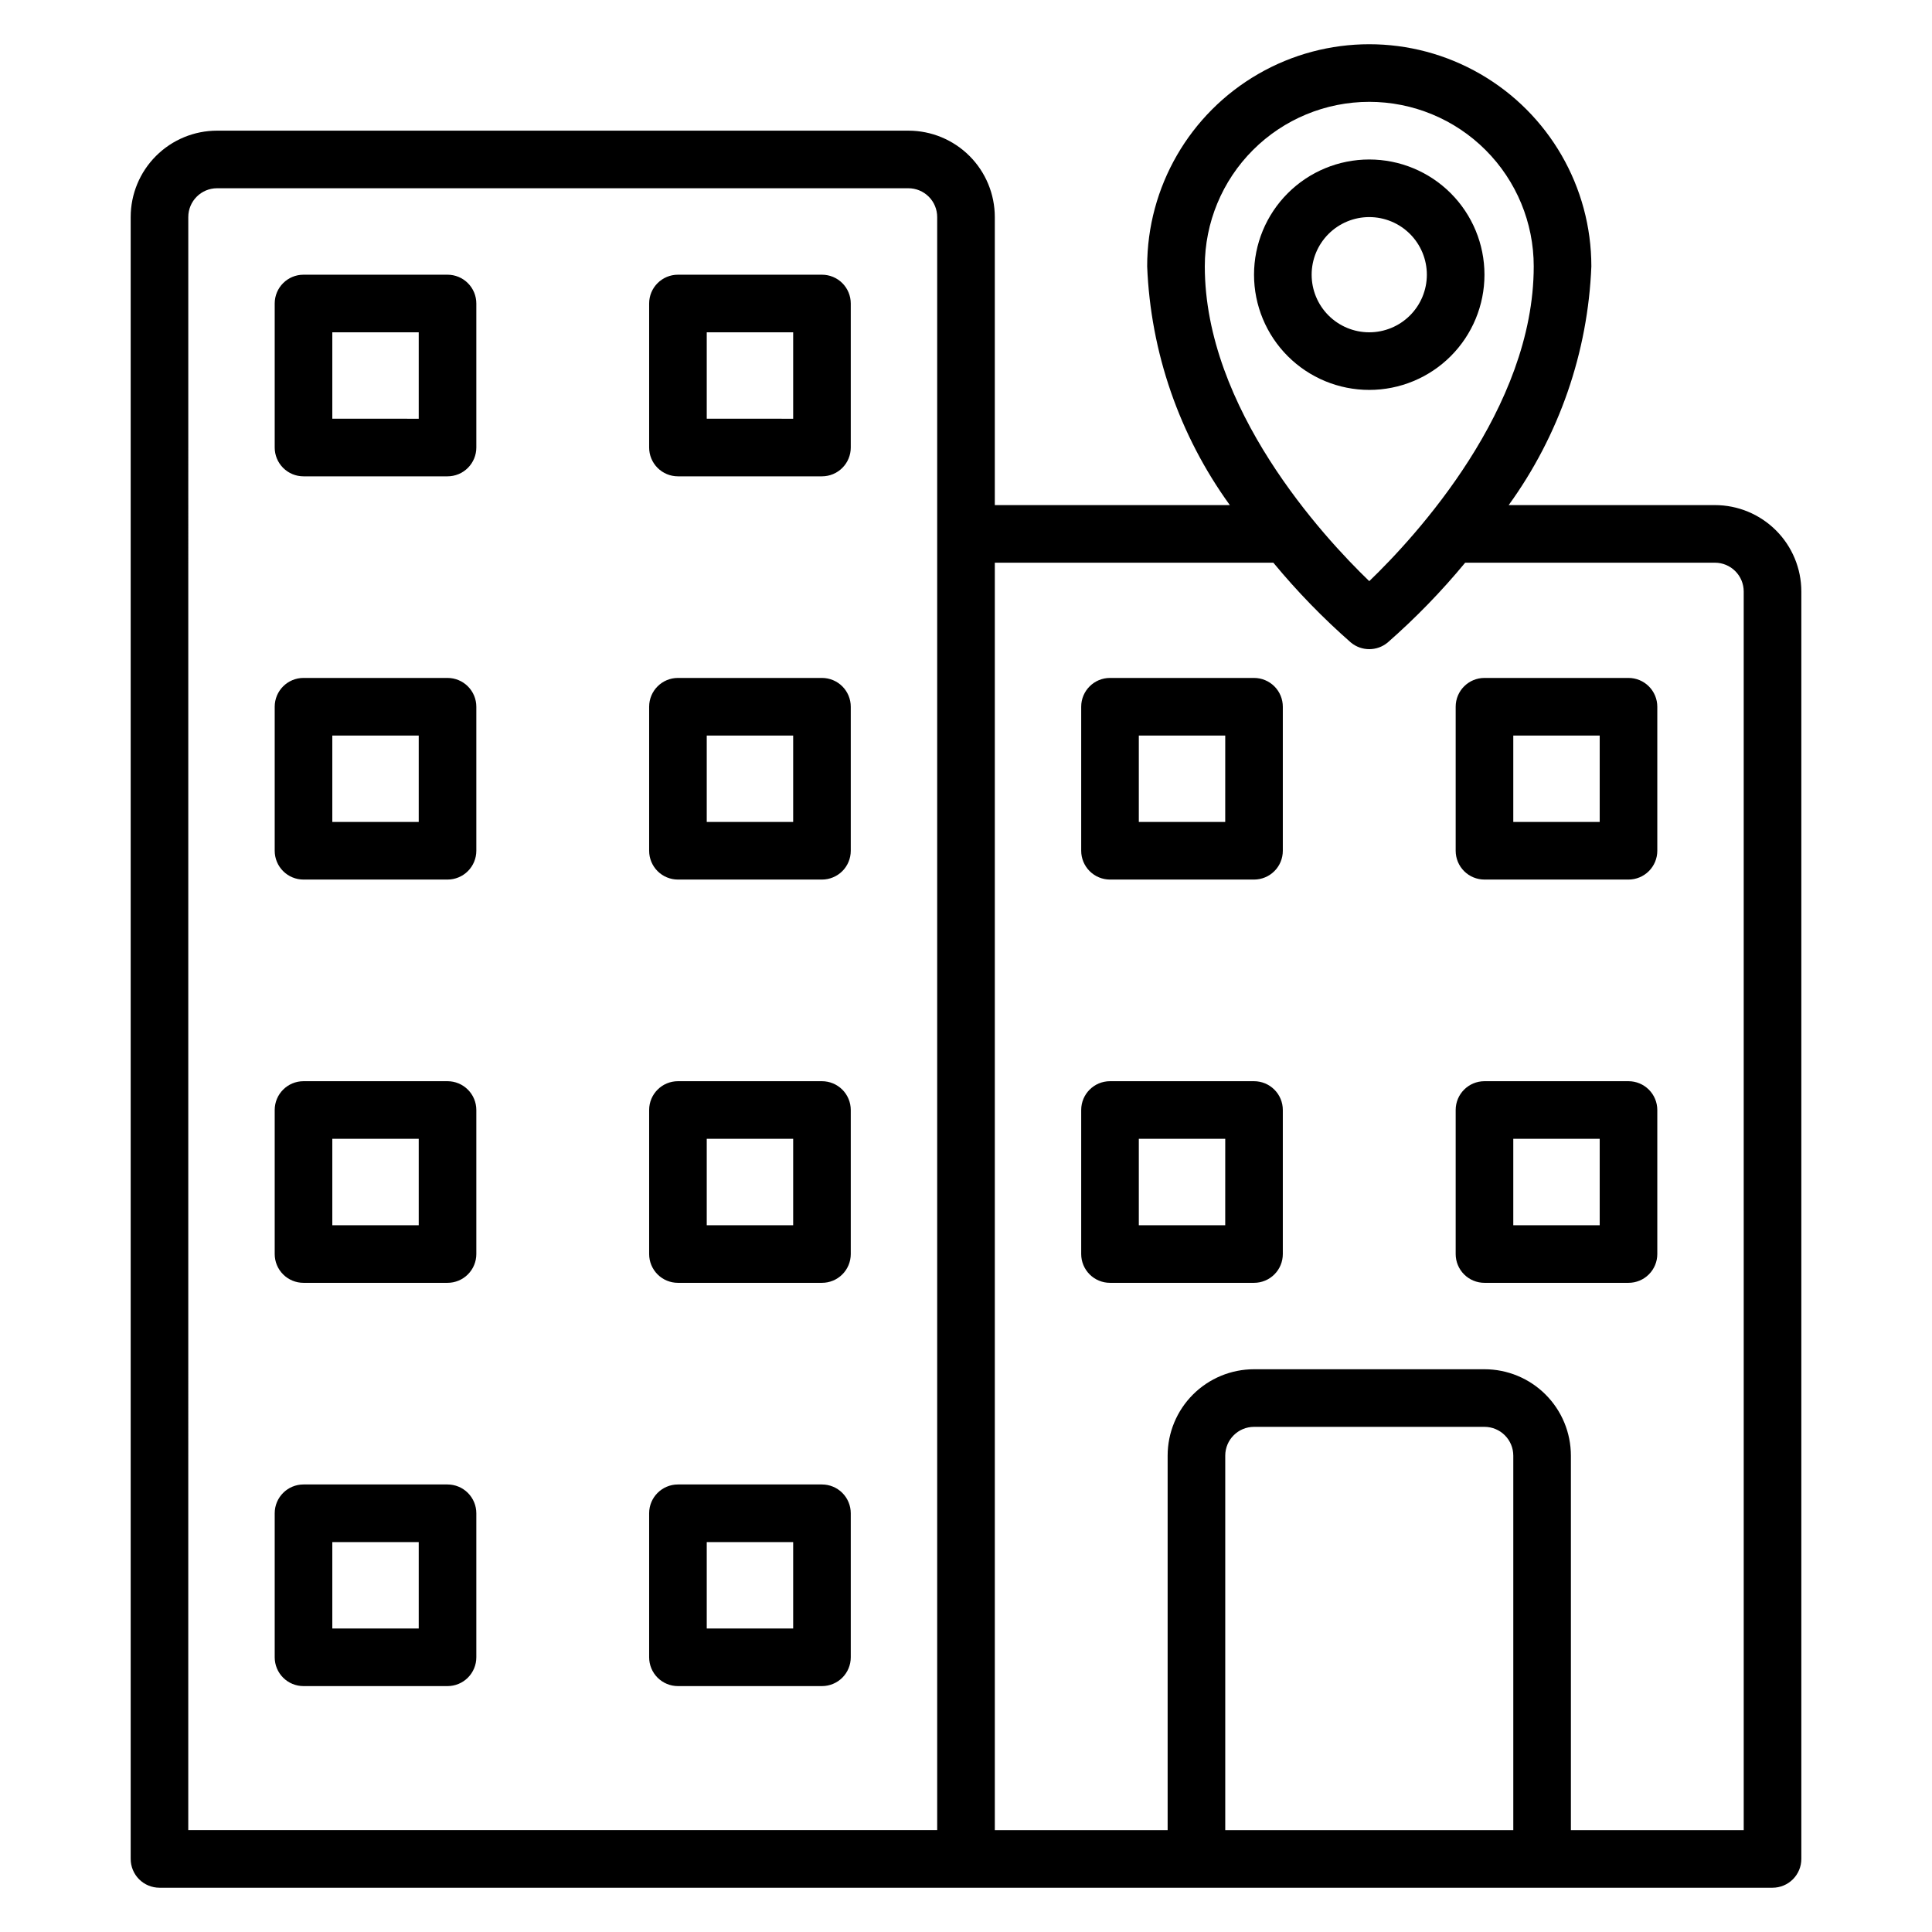
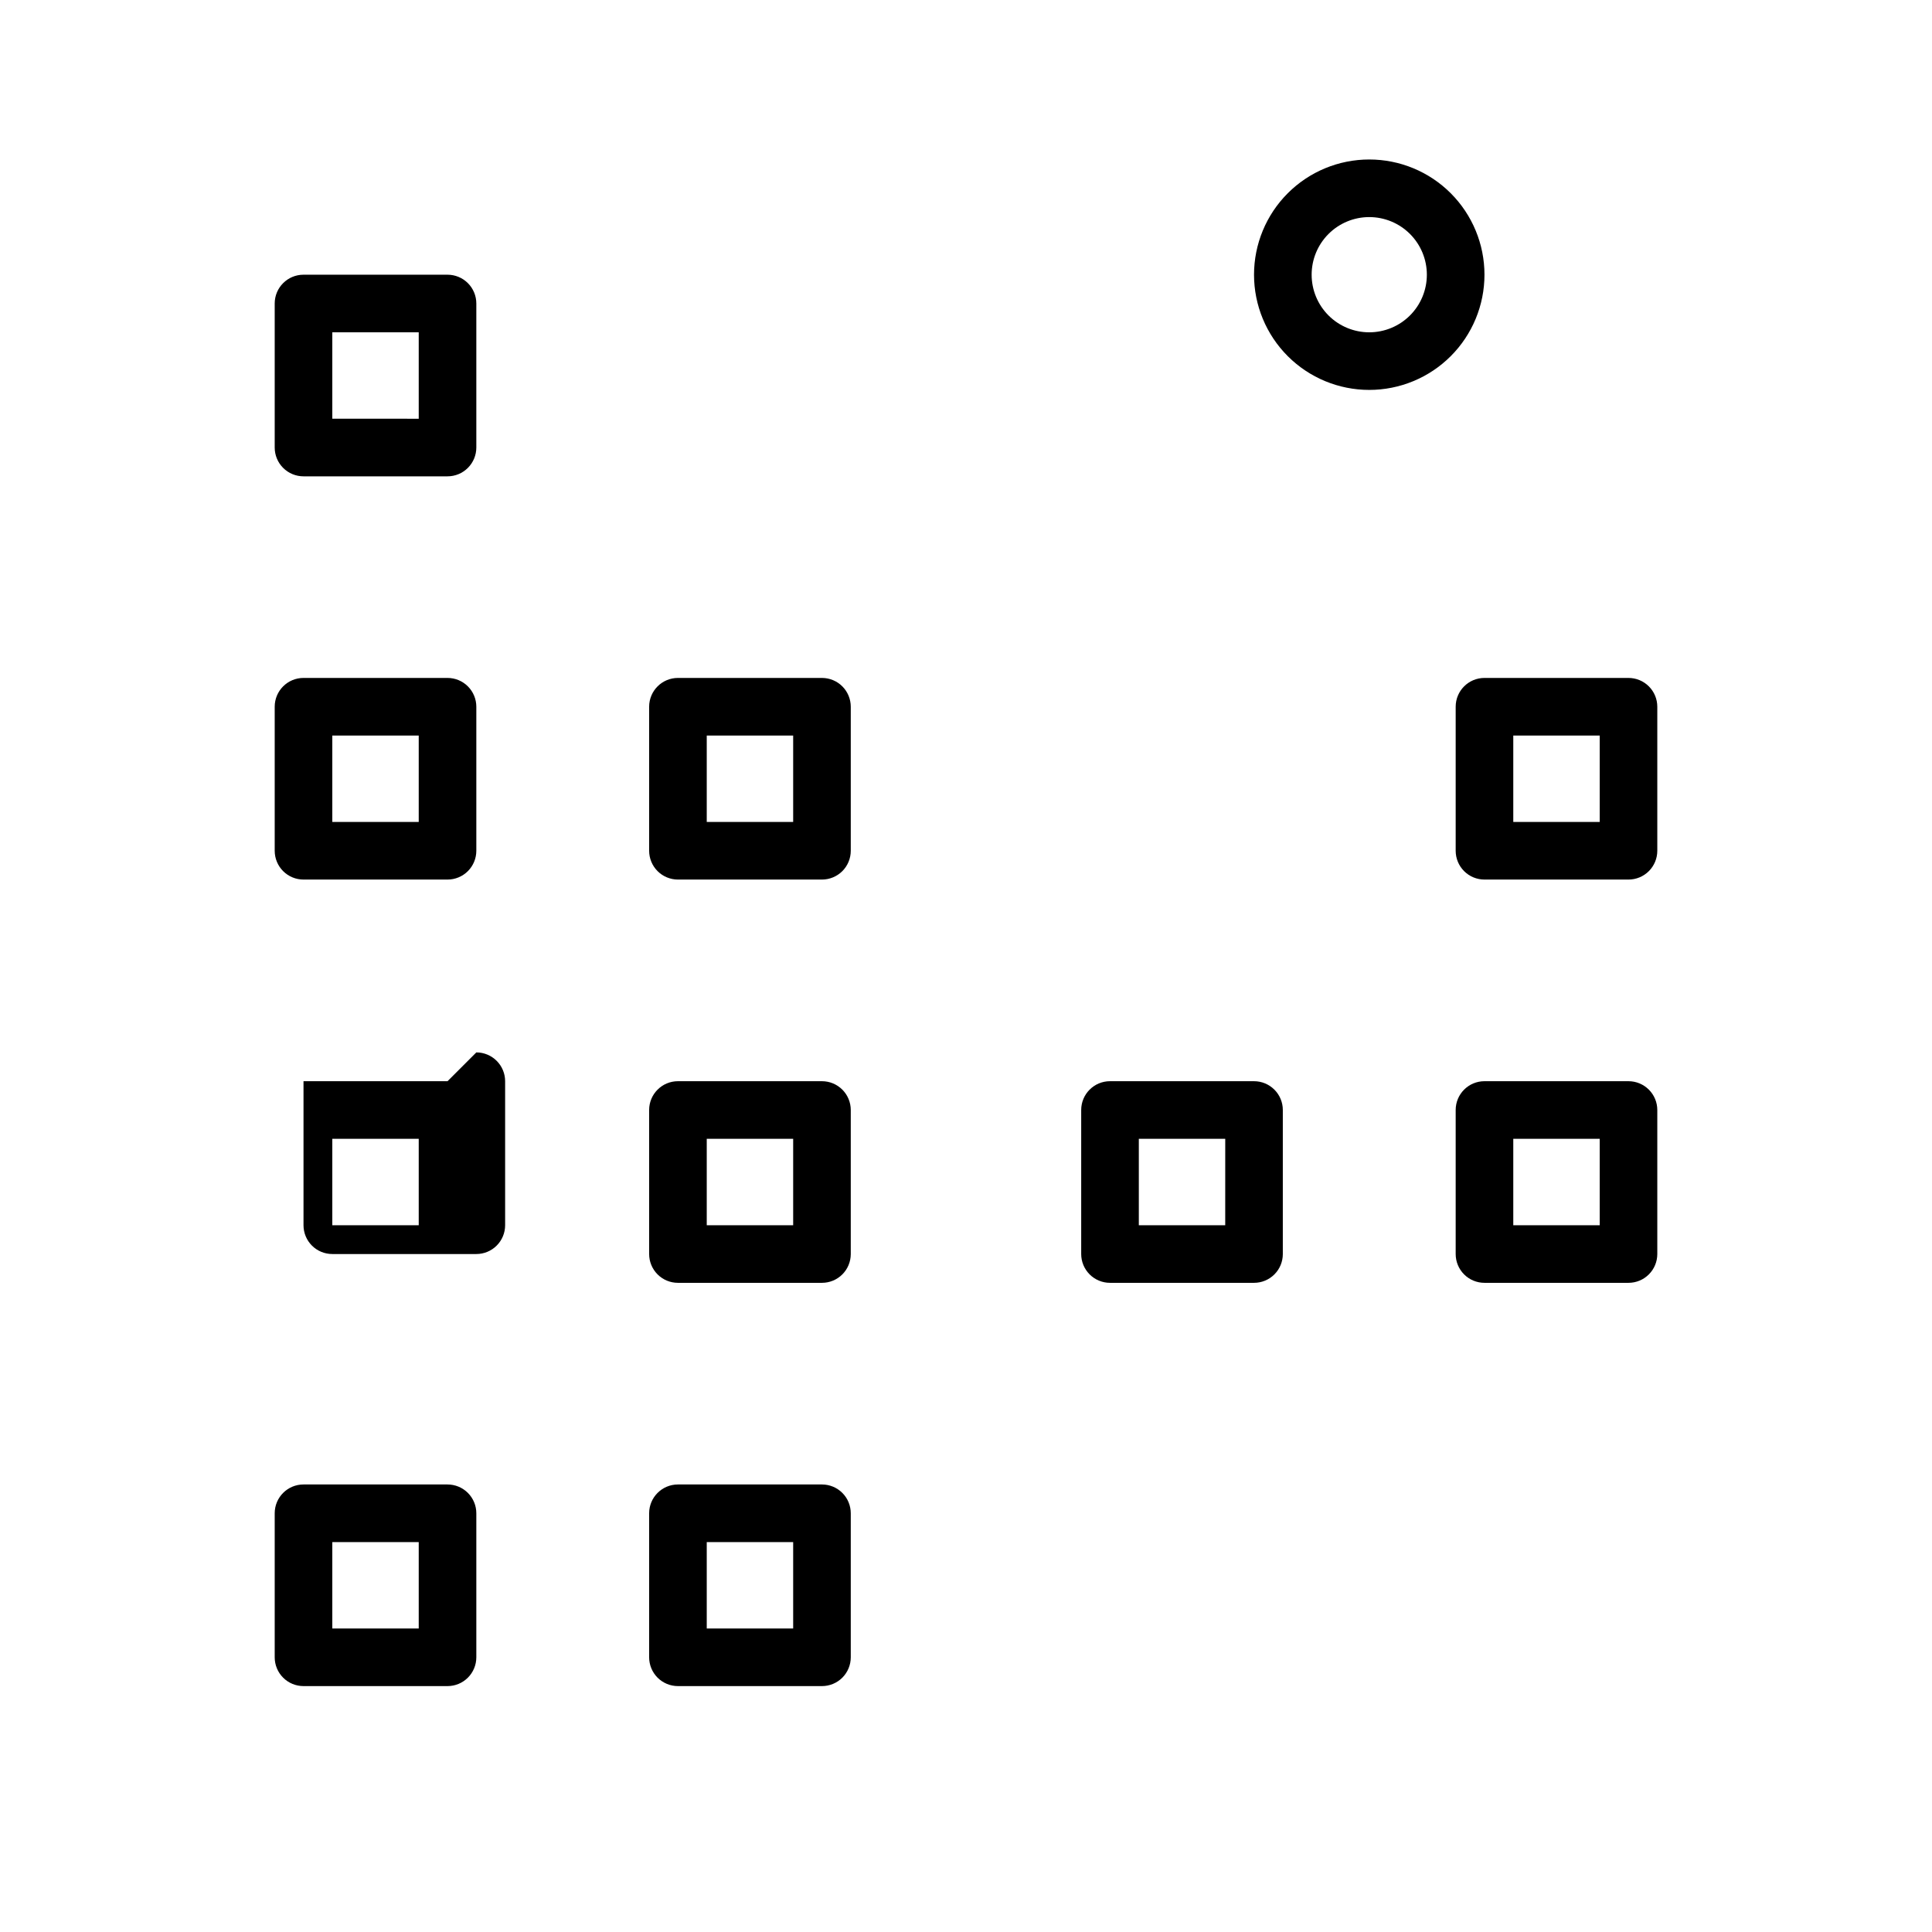
<svg xmlns="http://www.w3.org/2000/svg" fill="#000000" width="800px" height="800px" version="1.1" viewBox="144 144 512 512">
  <g>
-     <path d="m598.47 277.86h-54.656c13.379-18.473 21.004-40.488 21.91-63.281 0-21.027-11.219-40.457-29.43-50.969-18.207-10.516-40.645-10.516-58.852 0-18.211 10.512-29.43 29.941-29.43 50.969 0.906 22.793 8.531 44.809 21.91 63.281h-62.289v-76.336c0-6.074-2.414-11.898-6.707-16.191-4.297-4.297-10.121-6.707-16.195-6.707h-183.2c-6.074 0-11.898 2.41-16.191 6.707-4.297 4.293-6.707 10.117-6.707 16.191v435.11c0 2.023 0.805 3.965 2.234 5.398 1.434 1.43 3.375 2.234 5.398 2.234h427.47c2.027 0 3.969-0.805 5.398-2.234 1.434-1.434 2.238-3.375 2.238-5.398v-335.88c0-6.07-2.414-11.898-6.711-16.191-4.293-4.293-10.117-6.707-16.191-6.707zm-91.602-106.87c11.559 0 22.648 4.59 30.82 12.766 8.176 8.172 12.766 19.258 12.766 30.82 0 37.711-31.297 71.602-43.586 83.434-12.289-11.832-43.586-45.801-43.586-83.434 0-11.562 4.59-22.648 12.766-30.82 8.172-8.176 19.262-12.766 30.82-12.766zm-312.97 30.531c0-4.215 3.418-7.633 7.633-7.633h183.2c2.027 0 3.969 0.805 5.398 2.234 1.434 1.434 2.234 3.375 2.234 5.398v427.48h-198.47zm351.14 427.48h-76.336v-99.234c0-4.219 3.418-7.637 7.633-7.637h61.07c2.023 0 3.965 0.805 5.394 2.238 1.434 1.43 2.238 3.371 2.238 5.398zm61.066 0h-45.801v-99.234c0-6.074-2.41-11.898-6.707-16.195-4.293-4.293-10.117-6.707-16.191-6.707h-61.07c-6.074 0-11.898 2.414-16.191 6.707-4.297 4.297-6.707 10.121-6.707 16.195v99.234h-45.801v-335.88h73.816c6.266 7.586 13.133 14.656 20.531 21.145 2.832 2.359 6.941 2.359 9.773 0 7.398-6.488 14.266-13.559 20.531-21.145h66.184c2.023 0 3.965 0.805 5.398 2.238 1.43 1.43 2.234 3.371 2.234 5.394z" />
    <path d="m262.6 216.8h-38.168c-4.219 0-7.633 3.414-7.633 7.633v38.168c0 2.023 0.801 3.965 2.234 5.394 1.43 1.434 3.371 2.238 5.398 2.238h38.168c2.023 0 3.965-0.805 5.394-2.238 1.434-1.43 2.238-3.371 2.238-5.394v-38.168c0-2.027-0.805-3.969-2.238-5.398-1.43-1.434-3.371-2.234-5.394-2.234zm-7.633 38.168-22.902-0.004v-22.898h22.902z" />
-     <path d="m361.83 216.8h-38.168c-4.215 0-7.633 3.414-7.633 7.633v38.168c0 2.023 0.805 3.965 2.234 5.394 1.434 1.434 3.375 2.238 5.398 2.238h38.168c2.023 0 3.965-0.805 5.398-2.238 1.43-1.43 2.234-3.371 2.234-5.394v-38.168c0-2.027-0.805-3.969-2.234-5.398-1.434-1.434-3.375-2.234-5.398-2.234zm-7.633 38.168-22.902-0.004v-22.898h22.902z" />
    <path d="m262.6 323.66h-38.168c-4.219 0-7.633 3.418-7.633 7.633v38.168c0 2.023 0.801 3.965 2.234 5.398 1.43 1.43 3.371 2.234 5.398 2.234h38.168c2.023 0 3.965-0.805 5.394-2.234 1.434-1.434 2.238-3.375 2.238-5.398v-38.168c0-2.023-0.805-3.965-2.238-5.398-1.43-1.43-3.371-2.234-5.394-2.234zm-7.633 38.168h-22.902v-22.902h22.902z" />
    <path d="m361.83 323.66h-38.168c-4.215 0-7.633 3.418-7.633 7.633v38.168c0 2.023 0.805 3.965 2.234 5.398 1.434 1.43 3.375 2.234 5.398 2.234h38.168c2.023 0 3.965-0.805 5.398-2.234 1.43-1.434 2.234-3.375 2.234-5.398v-38.168c0-2.023-0.805-3.965-2.234-5.398-1.434-1.43-3.375-2.234-5.398-2.234zm-7.633 38.168h-22.902v-22.902h22.902z" />
-     <path d="m262.6 430.53h-38.168c-4.219 0-7.633 3.418-7.633 7.633v38.168c0 2.027 0.801 3.969 2.234 5.398 1.43 1.434 3.371 2.234 5.398 2.234h38.168c2.023 0 3.965-0.801 5.394-2.234 1.434-1.43 2.238-3.371 2.238-5.398v-38.168c0-2.023-0.805-3.965-2.238-5.394-1.43-1.434-3.371-2.238-5.394-2.238zm-7.633 38.168h-22.902v-22.898h22.902z" />
+     <path d="m262.6 430.53h-38.168v38.168c0 2.027 0.801 3.969 2.234 5.398 1.43 1.434 3.371 2.234 5.398 2.234h38.168c2.023 0 3.965-0.801 5.394-2.234 1.434-1.43 2.238-3.371 2.238-5.398v-38.168c0-2.023-0.805-3.965-2.238-5.394-1.43-1.434-3.371-2.238-5.394-2.238zm-7.633 38.168h-22.902v-22.898h22.902z" />
    <path d="m361.83 430.53h-38.168c-4.215 0-7.633 3.418-7.633 7.633v38.168c0 2.027 0.805 3.969 2.234 5.398 1.434 1.434 3.375 2.234 5.398 2.234h38.168c2.023 0 3.965-0.801 5.398-2.234 1.43-1.43 2.234-3.371 2.234-5.398v-38.168c0-2.023-0.805-3.965-2.234-5.394-1.434-1.434-3.375-2.238-5.398-2.238zm-7.633 38.168h-22.902v-22.898h22.902z" />
-     <path d="m476.33 323.66h-38.168c-4.215 0-7.633 3.418-7.633 7.633v38.168c0 2.023 0.805 3.965 2.238 5.398 1.43 1.43 3.371 2.234 5.394 2.234h38.168c2.027 0 3.969-0.805 5.398-2.234 1.434-1.434 2.234-3.375 2.234-5.398v-38.168c0-2.023-0.801-3.965-2.234-5.398-1.43-1.43-3.371-2.234-5.398-2.234zm-7.633 38.168h-22.898v-22.902h22.902z" />
    <path d="m575.57 323.66h-38.168c-4.219 0-7.633 3.418-7.633 7.633v38.168c0 2.023 0.801 3.965 2.234 5.398 1.43 1.43 3.371 2.234 5.398 2.234h38.168c2.023 0 3.965-0.805 5.394-2.234 1.434-1.434 2.238-3.375 2.238-5.398v-38.168c0-2.023-0.805-3.965-2.238-5.398-1.43-1.43-3.371-2.234-5.394-2.234zm-7.633 38.168h-22.902v-22.902h22.902z" />
    <path d="m476.33 430.53h-38.168c-4.215 0-7.633 3.418-7.633 7.633v38.168c0 2.027 0.805 3.969 2.238 5.398 1.43 1.434 3.371 2.234 5.394 2.234h38.168c2.027 0 3.969-0.801 5.398-2.234 1.434-1.43 2.234-3.371 2.234-5.398v-38.168c0-2.023-0.801-3.965-2.234-5.394-1.43-1.434-3.371-2.238-5.398-2.238zm-7.633 38.168h-22.898v-22.898h22.902z" />
    <path d="m575.57 430.53h-38.168c-4.219 0-7.633 3.418-7.633 7.633v38.168c0 2.027 0.801 3.969 2.234 5.398 1.43 1.434 3.371 2.234 5.398 2.234h38.168c2.023 0 3.965-0.801 5.394-2.234 1.434-1.43 2.238-3.371 2.238-5.398v-38.168c0-2.023-0.805-3.965-2.238-5.394-1.43-1.434-3.371-2.238-5.394-2.238zm-7.633 38.168h-22.902v-22.898h22.902z" />
    <path d="m262.6 537.4h-38.168c-4.219 0-7.633 3.418-7.633 7.633v38.168c0 2.023 0.801 3.965 2.234 5.398 1.43 1.43 3.371 2.234 5.398 2.234h38.168c2.023 0 3.965-0.805 5.394-2.234 1.434-1.434 2.238-3.375 2.238-5.398v-38.168c0-2.023-0.805-3.965-2.238-5.398-1.43-1.43-3.371-2.234-5.394-2.234zm-7.633 38.168h-22.902v-22.902h22.902z" />
    <path d="m361.83 537.4h-38.168c-4.215 0-7.633 3.418-7.633 7.633v38.168c0 2.023 0.805 3.965 2.234 5.398 1.434 1.43 3.375 2.234 5.398 2.234h38.168c2.023 0 3.965-0.805 5.398-2.234 1.43-1.434 2.234-3.375 2.234-5.398v-38.168c0-2.023-0.805-3.965-2.234-5.398-1.434-1.43-3.375-2.234-5.398-2.234zm-7.633 38.168h-22.902v-22.902h22.902z" />
    <path d="m537.4 216.8c0-8.102-3.219-15.867-8.945-21.594-5.727-5.727-13.492-8.941-21.59-8.941-8.098 0-15.863 3.215-21.59 8.941-5.727 5.727-8.945 13.492-8.945 21.594 0 8.098 3.219 15.863 8.945 21.59 5.727 5.727 13.492 8.941 21.59 8.941 8.098 0 15.863-3.215 21.59-8.941 5.727-5.727 8.945-13.492 8.945-21.59zm-45.801 0c0-4.051 1.605-7.934 4.469-10.797 2.863-2.863 6.746-4.473 10.797-4.473 4.051 0 7.934 1.609 10.797 4.473 2.863 2.863 4.469 6.746 4.469 10.797 0 4.047-1.605 7.93-4.469 10.793-2.863 2.863-6.746 4.473-10.797 4.473-4.051 0-7.934-1.609-10.797-4.473-2.863-2.863-4.469-6.746-4.469-10.793z" />
  </g>
</svg>